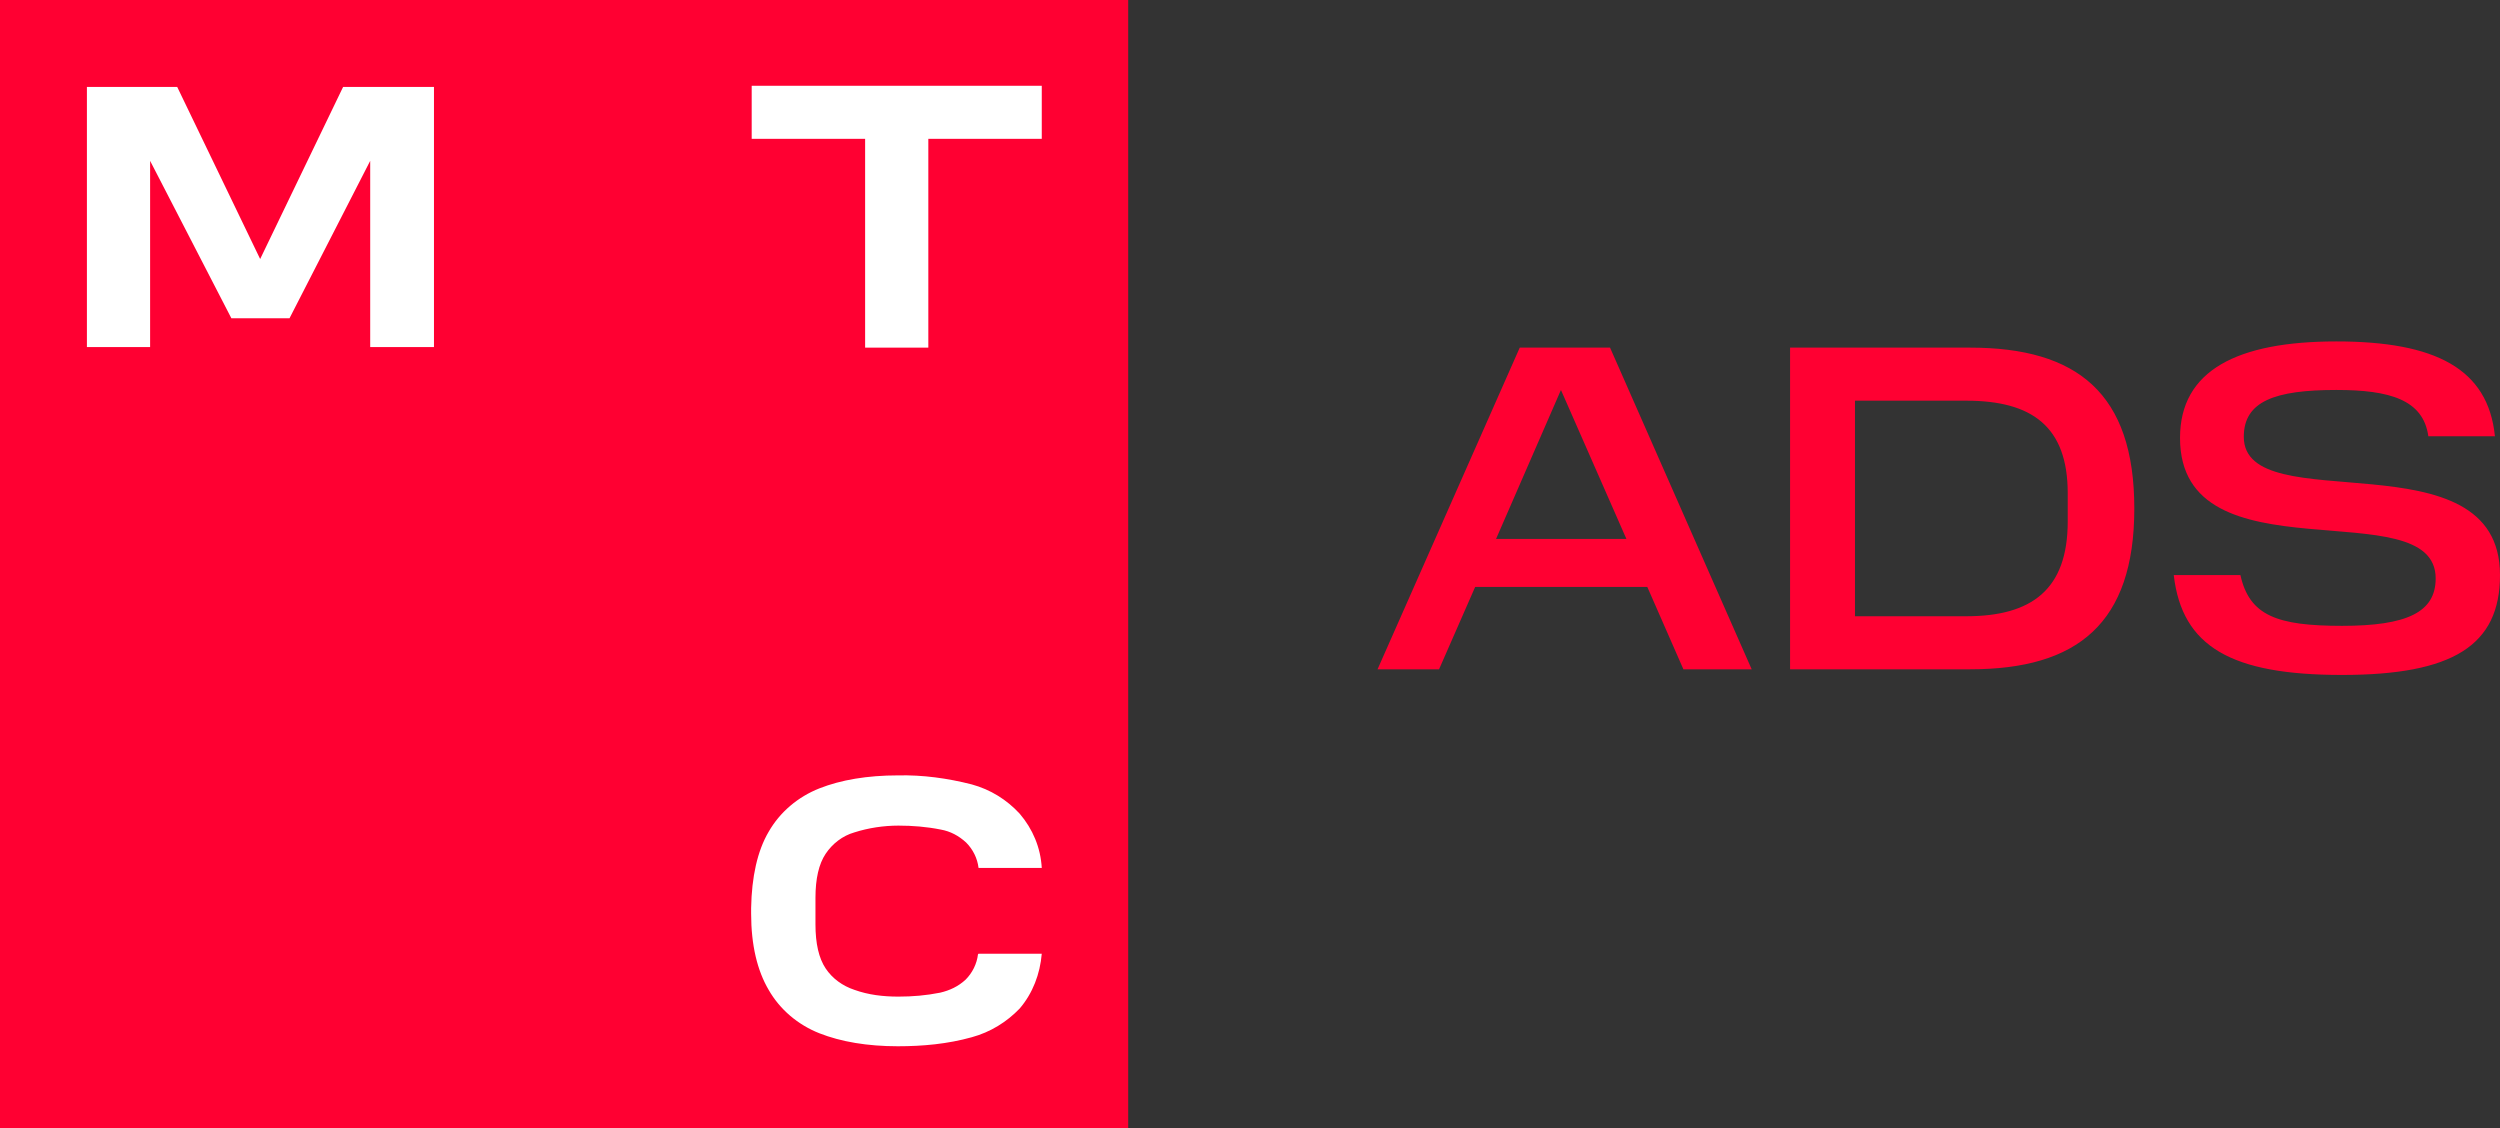
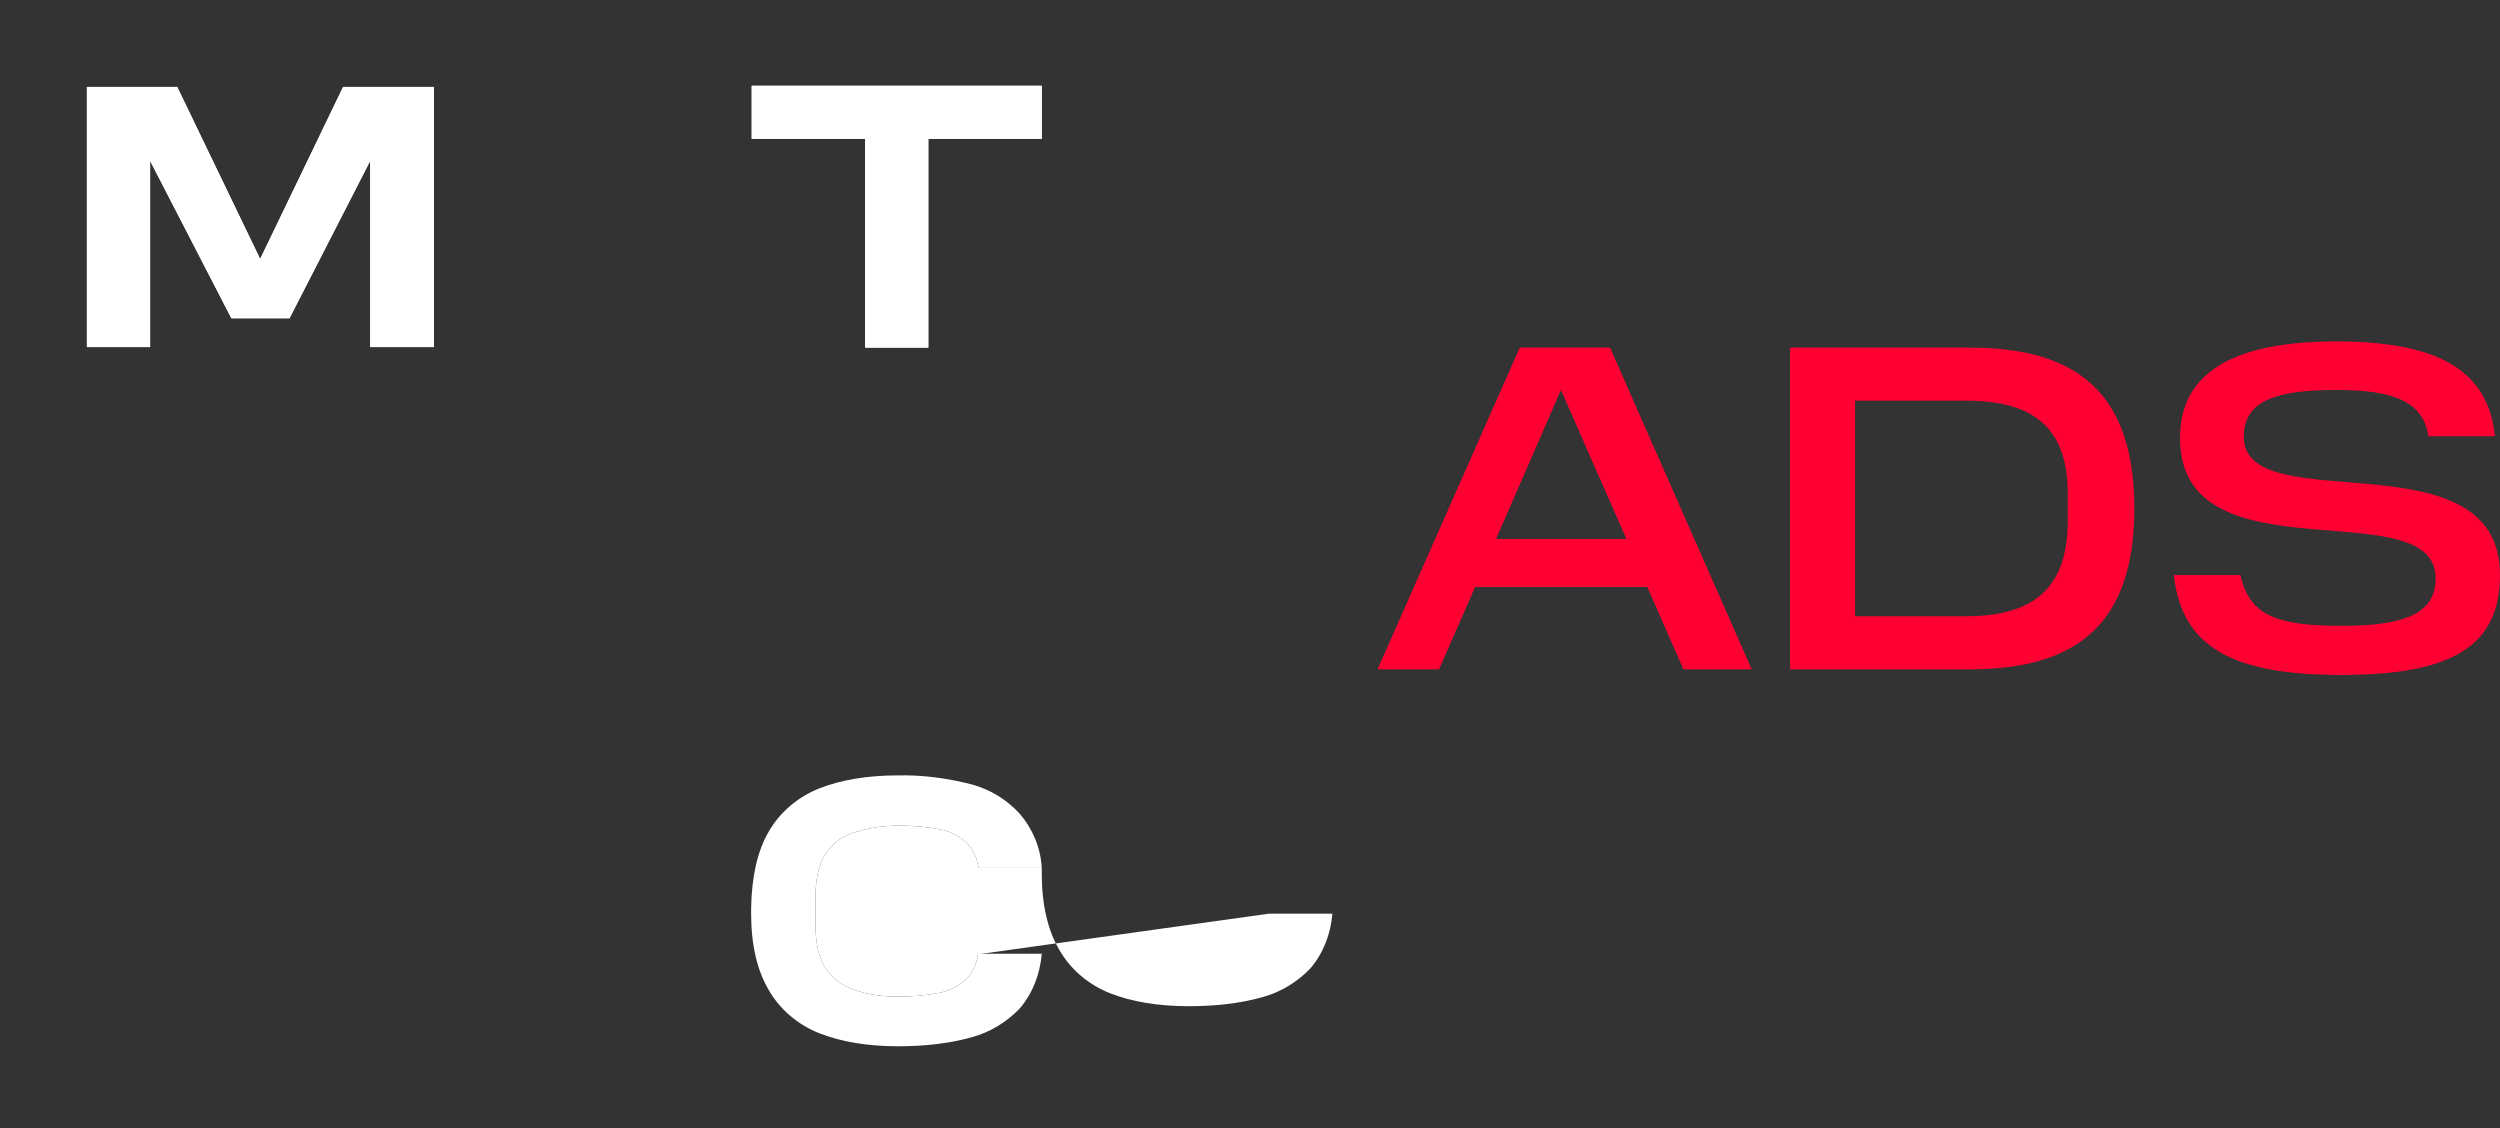
<svg xmlns="http://www.w3.org/2000/svg" id="_Слой_1" data-name="Слой 1" viewBox="0 0 44.3 19.99">
  <rect x="0" y="0" width="44.3" height="19.99" fill="#333333" stroke="none" />
  <defs>
    <style>
      .cls-1 {
        fill: #ff0032;
      }

      .cls-1, .cls-2, .cls-3 {
        stroke-width: 0px;
      }

      .cls-4 {
        clip-path: url(#clippath);
      }

      .cls-2 {
        fill: none;
      }

      .cls-5 {
        clip-path: url(#clippath-1);
      }

      .cls-3 {
        fill: #fff;
      }
    </style>
    <clipPath id="clippath">
      <rect class="cls-2" width="44.3" height="19.99" />
    </clipPath>
    <clipPath id="clippath-1">
      <rect class="cls-2" width="44.3" height="19.99" />
    </clipPath>
  </defs>
-   <rect class="cls-1" width="19.99" height="19.99" />
  <polygon class="cls-3" points="13.32 1.52 13.32 2.46 15.33 2.46 15.33 6.1 15.33 6.16 16.45 6.16 16.45 2.46 18.46 2.46 18.46 1.52 13.32 1.52" />
  <polygon class="cls-3" points="6.08 1.54 4.61 4.59 3.14 1.54 1.54 1.54 1.54 6.15 2.66 6.15 2.66 2.85 4.1 5.64 5.13 5.64 6.56 2.85 6.56 6.15 7.69 6.15 7.69 1.54 6.08 1.54" />
  <g class="cls-4">
    <path class="cls-3" d="M17.33,16.91c-.02.17-.1.33-.22.45-.13.12-.28.19-.45.23-.25.05-.49.07-.74.07-.27,0-.53-.03-.78-.12-.21-.07-.39-.2-.51-.38-.12-.18-.18-.44-.18-.78v-.47c0-.34.06-.6.18-.78.12-.18.3-.32.51-.38.25-.08.52-.12.78-.12.25,0,.5.02.75.07.17.03.32.11.45.23.12.12.2.28.22.45h1.12c-.02-.36-.16-.69-.39-.96-.23-.25-.52-.43-.85-.52-.43-.11-.87-.17-1.31-.16-.54,0-1.01.08-1.39.23-.38.15-.7.42-.9.77-.2.34-.3.8-.31,1.35v.05h.06s-.06,0-.06,0v.05c0,.56.11,1.01.31,1.35.2.35.52.62.9.77.38.15.85.23,1.39.23.44,0,.88-.04,1.31-.16.33-.09.62-.27.85-.51.23-.27.36-.61.39-.97h-1.12Z" />
  </g>
-   <rect class="cls-1" width="19.99" height="19.99" />
  <polygon class="cls-3" points="13.32 1.52 13.32 2.46 15.33 2.46 15.33 6.1 15.33 6.16 16.45 6.16 16.45 2.46 18.46 2.46 18.46 1.52 13.32 1.52" />
  <polygon class="cls-3" points="6.08 1.54 4.61 4.59 3.14 1.54 1.54 1.54 1.54 6.15 2.66 6.15 2.66 2.85 4.1 5.64 5.13 5.64 6.56 2.85 6.56 6.15 7.69 6.15 7.69 1.54 6.08 1.54" />
  <g class="cls-5">
-     <path class="cls-3" d="M17.33,16.91c-.02.17-.1.33-.22.45-.13.12-.28.19-.45.23-.25.05-.49.07-.74.07-.27,0-.53-.03-.78-.12-.21-.07-.39-.2-.51-.38-.12-.18-.18-.44-.18-.78v-.47c0-.34.06-.6.18-.78.12-.18.3-.32.51-.38.25-.08.52-.12.78-.12.25,0,.5.02.75.07.17.03.32.11.45.23.12.12.2.28.22.45h1.12c-.02-.36-.16-.69-.39-.96-.23-.25-.52-.43-.85-.52-.43-.11-.87-.17-1.31-.16-.54,0-1.01.08-1.39.23-.38.15-.7.42-.9.77-.2.34-.3.8-.31,1.35v.05h.06s-.06,0-.06,0v.05c0,.56.11,1.01.31,1.35.2.35.52.62.9.77.38.15.85.23,1.39.23.44,0,.88-.04,1.31-.16.33-.09.62-.27.85-.51.23-.27.36-.61.39-.97h-1.12Z" />
+     <path class="cls-3" d="M17.33,16.91c-.02.17-.1.33-.22.45-.13.12-.28.19-.45.23-.25.05-.49.07-.74.07-.27,0-.53-.03-.78-.12-.21-.07-.39-.2-.51-.38-.12-.18-.18-.44-.18-.78v-.47c0-.34.06-.6.18-.78.12-.18.3-.32.51-.38.25-.08.52-.12.78-.12.25,0,.5.02.75.07.17.03.32.11.45.23.12.12.2.28.22.45h1.12v.05h.06s-.06,0-.06,0v.05c0,.56.11,1.01.31,1.35.2.35.52.62.9.77.38.15.85.23,1.39.23.44,0,.88-.04,1.31-.16.33-.09.62-.27.85-.51.23-.27.36-.61.39-.97h-1.12Z" />
    <path class="cls-1" d="M38.52,10.2c.15,1.26,1.02,1.76,2.98,1.76s2.8-.52,2.8-1.77c0-2.52-4.54-.95-4.54-2.45,0-.63.55-.83,1.64-.83.94,0,1.54.17,1.63.82h1.18c-.12-1.2-1.06-1.68-2.81-1.68s-2.77.51-2.77,1.71c0,2.55,4.53.91,4.53,2.49,0,.6-.51.84-1.66.84s-1.64-.18-1.8-.9h-1.18ZM31.72,6.16v5.7h3.19c1.9,0,2.91-.81,2.91-2.85s-1.01-2.85-2.91-2.85h-3.19ZM34.84,10.92h-1.97v-3.82h1.97c1.17,0,1.8.46,1.8,1.64v.5c0,1.21-.64,1.68-1.8,1.68M27.66,6.91l1.16,2.64h-2.31l1.15-2.64ZM26.93,6.16l-2.52,5.7h1.09l.64-1.46h3.05l.64,1.46h1.21l-2.51-5.7h-1.59Z" />
  </g>
</svg>